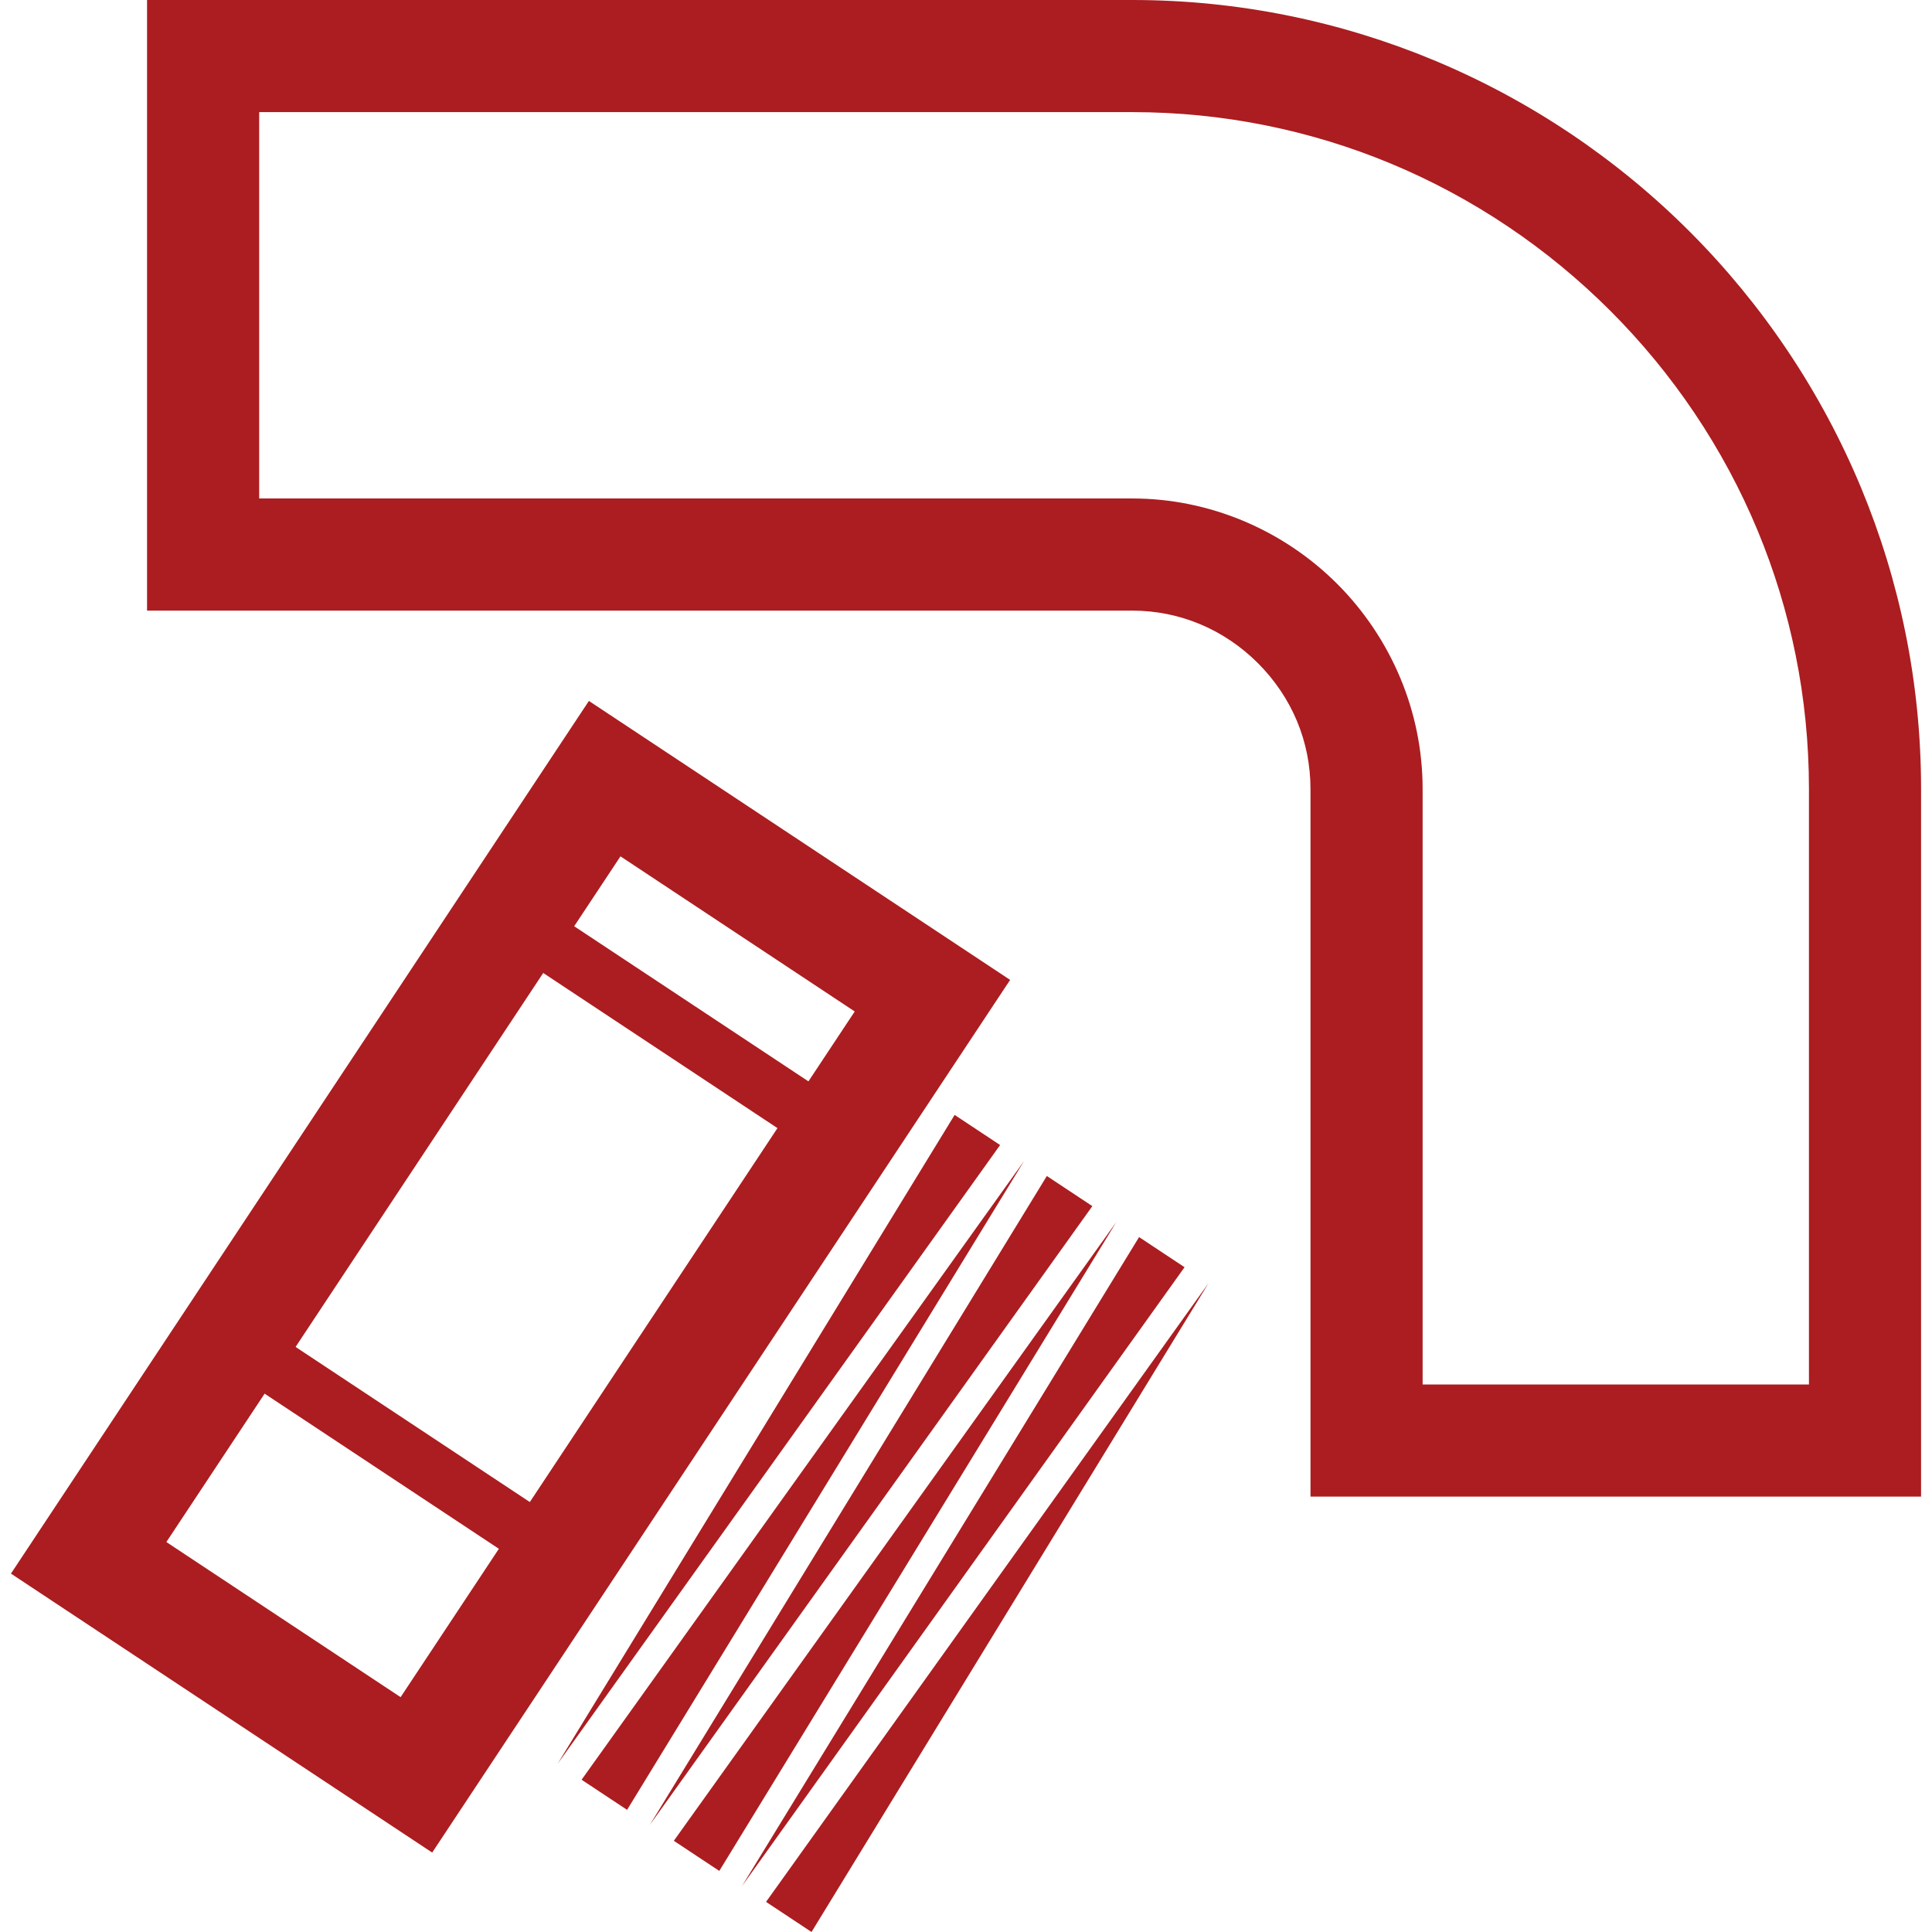
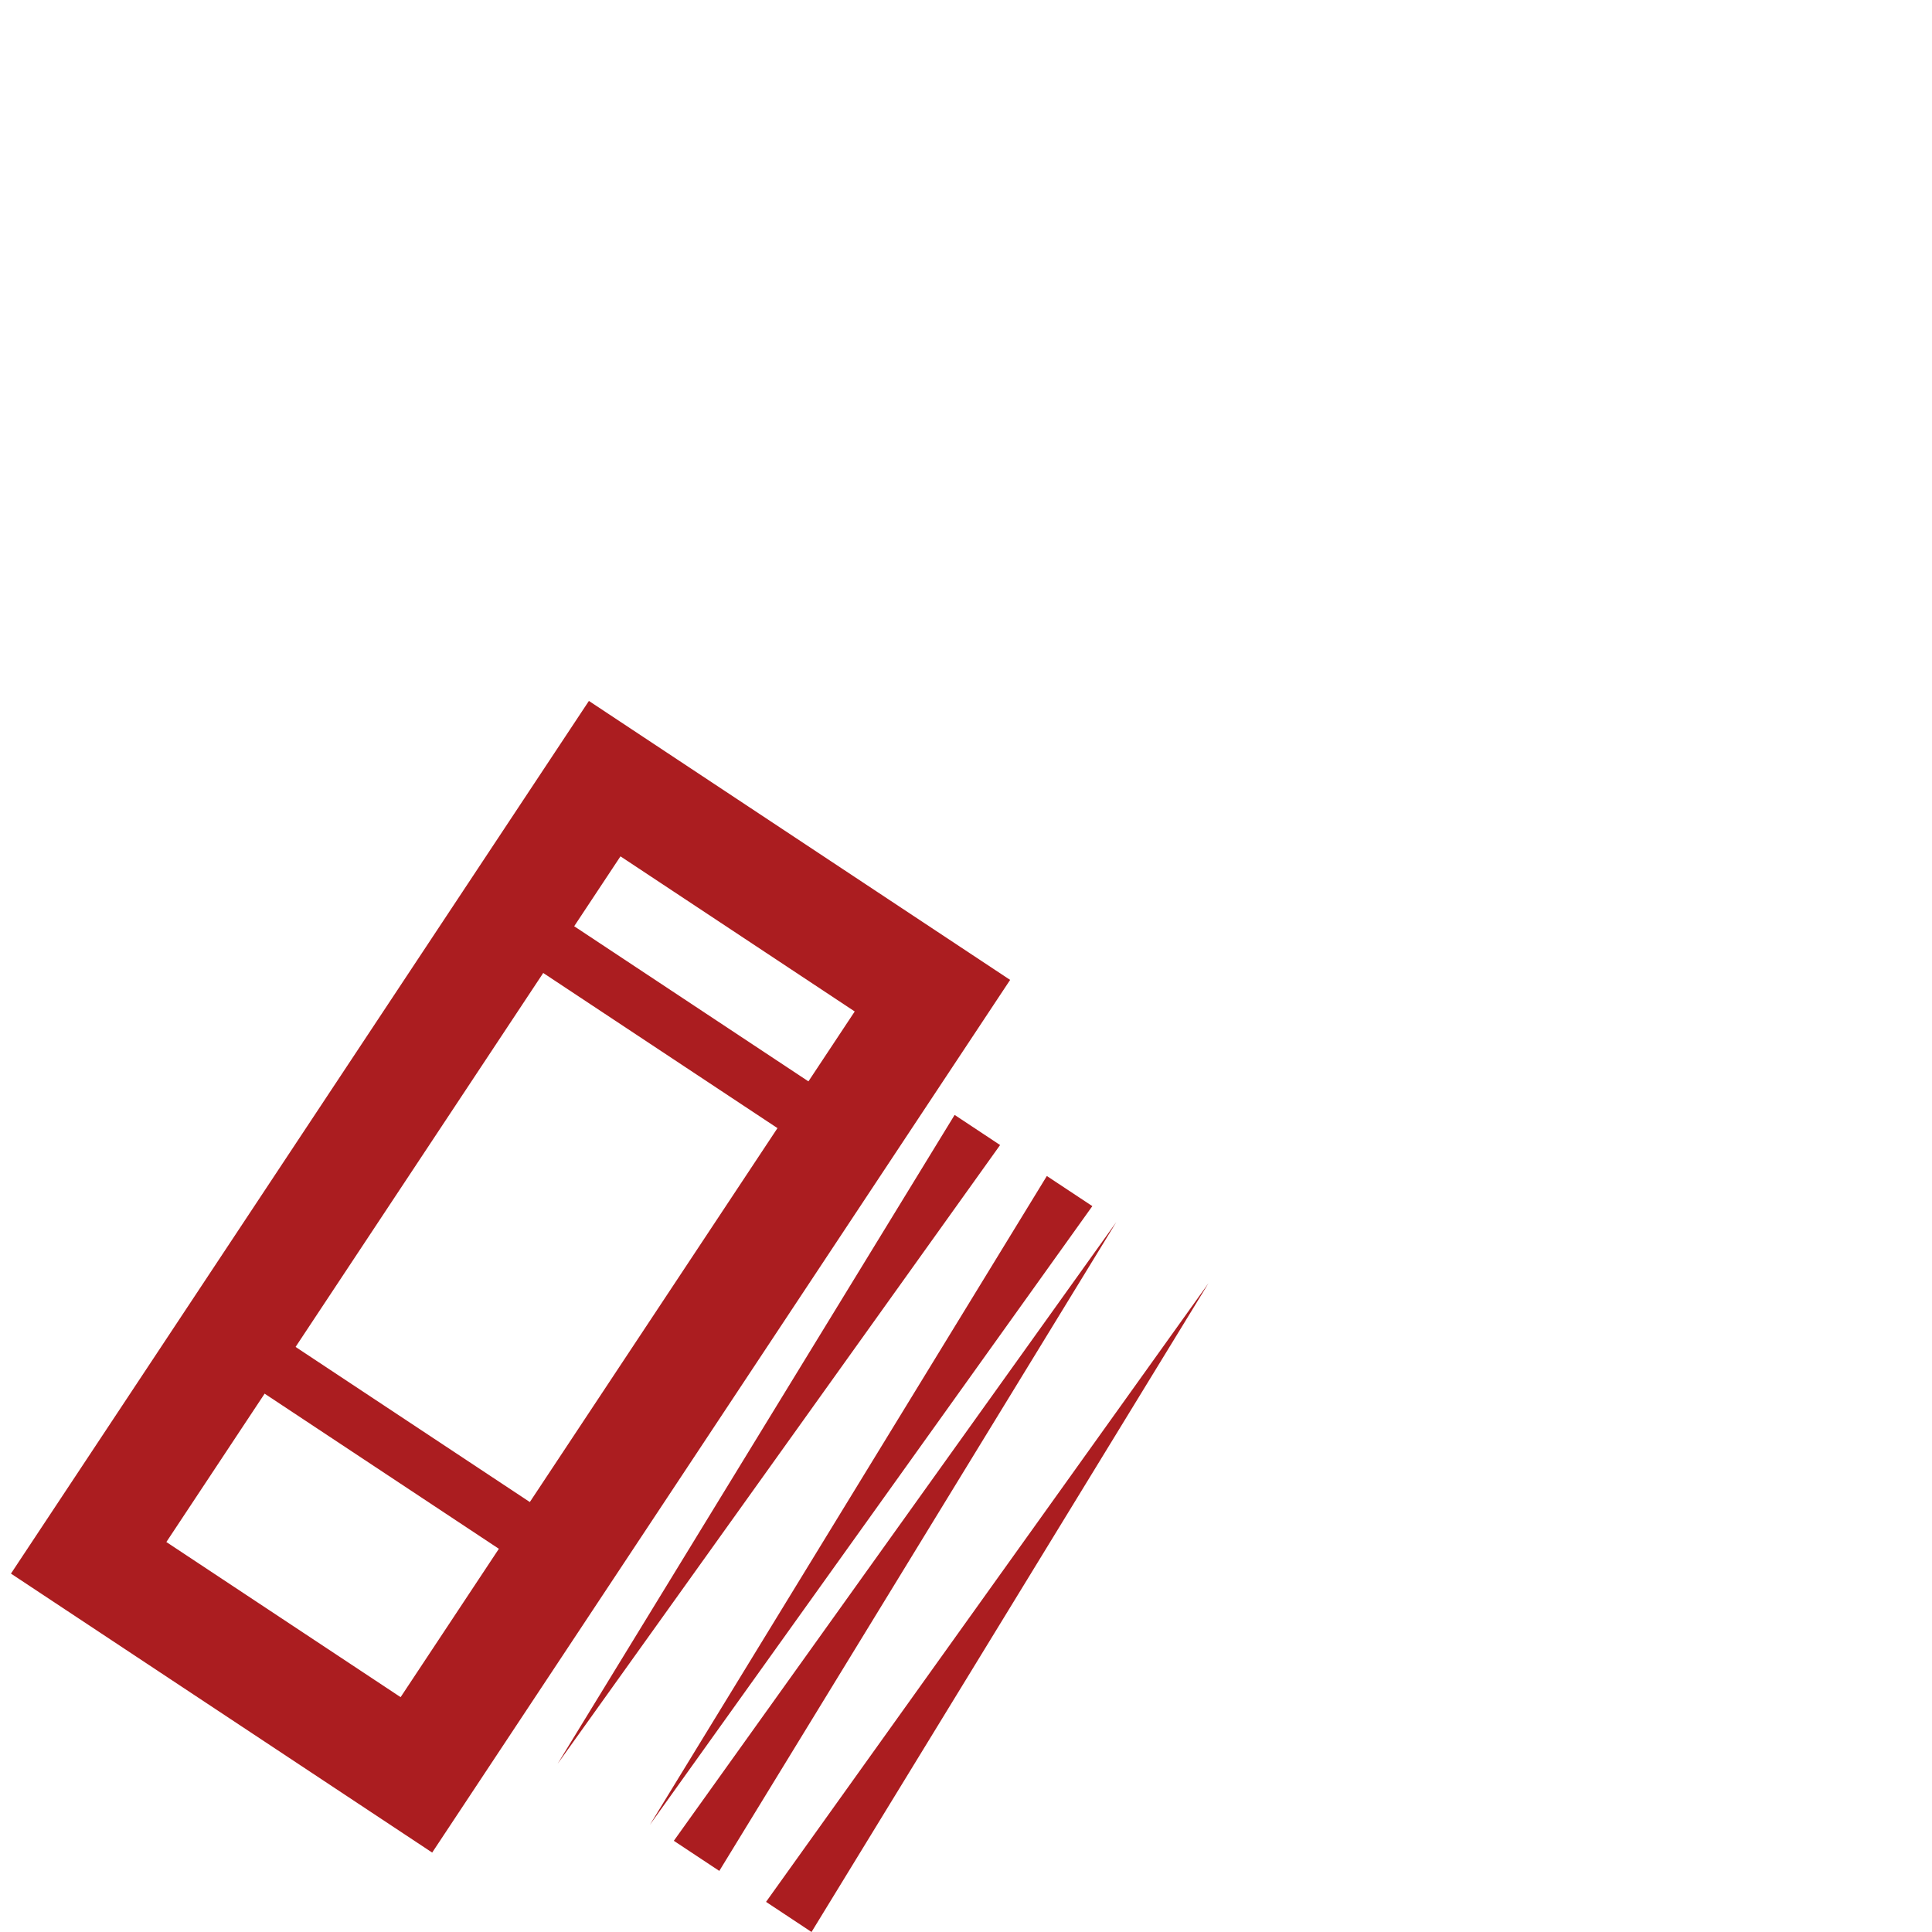
<svg xmlns="http://www.w3.org/2000/svg" xml:space="preserve" width="26px" height="26px" version="1.1" style="shape-rendering:geometricPrecision; text-rendering:geometricPrecision; image-rendering:optimizeQuality; fill-rule:evenodd; clip-rule:evenodd" viewBox="0 0 2600000 2600000">
  <defs>
    <style type="text/css">
   
    .fil1 {fill:#AB1D20}
    .fil0 {fill:#AB1D20;fill-rule:nonzero}
   
  </style>
  </defs>
  <g id="Слой_x0020_1">
    <g id="_1647457923792">
      <path class="fil0" d="M56410 2054755l736102 -1111468 566874 375422 -777772 1174396 -566874 -375421 41670 -62929zm778594 -902327l-611123 922764 315242 208773 611122 -922765 -315241 -208772z" />
      <polygon class="fil0" points="373097,1796291 743444,2041545 725331,2068871 756796,2089706 733240,2125281 331456,1859192 " />
      <polygon class="fil0" points="748036,1230154 1118355,1475408 1100270,1502706 1131735,1523541 1108151,1559144 706367,1293055 " />
      <g>
        <polygon class="fil1" points="750389,2373681 1017527,1937031 1284693,1500410 1315307,1520678 1345893,1540945 1048169,1957328 " />
        <polygon class="fil1" points="874490,2455886 1141628,2019236 1408794,1582615 1439408,1602883 1470022,1623150 1172271,2039533 " />
-         <polygon class="fil1" points="998620,2538063 1265757,2101441 1532923,1664820 1563509,1685088 1594124,1705355 1296372,2121709 " />
-         <polygon class="fil1" points="1378208,1562347 1080428,1978701 782676,2395083 813290,2415351 843904,2435618 1111070,1998997 " />
        <polygon class="fil1" points="1502309,1644552 1204529,2060906 906805,2477260 937391,2497527 968005,2517795 1235171,2081174 " />
        <polygon class="fil1" points="1626439,1726729 1328658,2143082 1030906,2559464 1061521,2579732 1092107,2600000 1359301,2163378 " />
      </g>
-       <path class="fil0" d="M273346 0l1250336 0c143037,0 280064,28772 405271,80759 130025,54029 247068,133030 344807,230769 97739,97739 176740,214782 230769,344807 51987,125207 80759,262234 80759,405271l0 952443 -821681 0 0 -952443c0,-32287 -6491,-63100 -18141,-91106 -12104,-29084 -30218,-55673 -52583,-78038 -22422,-22422 -48983,-40450 -78095,-52583 -28006,-11679 -58819,-18142 -91106,-18142l-1325795 0 0 -821737 75459 0zm1250336 150889l-1174878 0 0 519932 1174878 0c52385,0 102785,10686 148905,29905 47905,19984 91020,49096 126964,85040 35887,35886 65083,79086 85039,126964 19248,46091 29906,96491 29906,148876l0 801554 519904 0 0 -801554c0,-123053 -24605,-240492 -68996,-347472 -46233,-111260 -114123,-211720 -198340,-295909 -84190,-84218 -184650,-152108 -295910,-198313 -106980,-44419 -224419,-69023 -347472,-69023z" />
    </g>
  </g>
</svg>